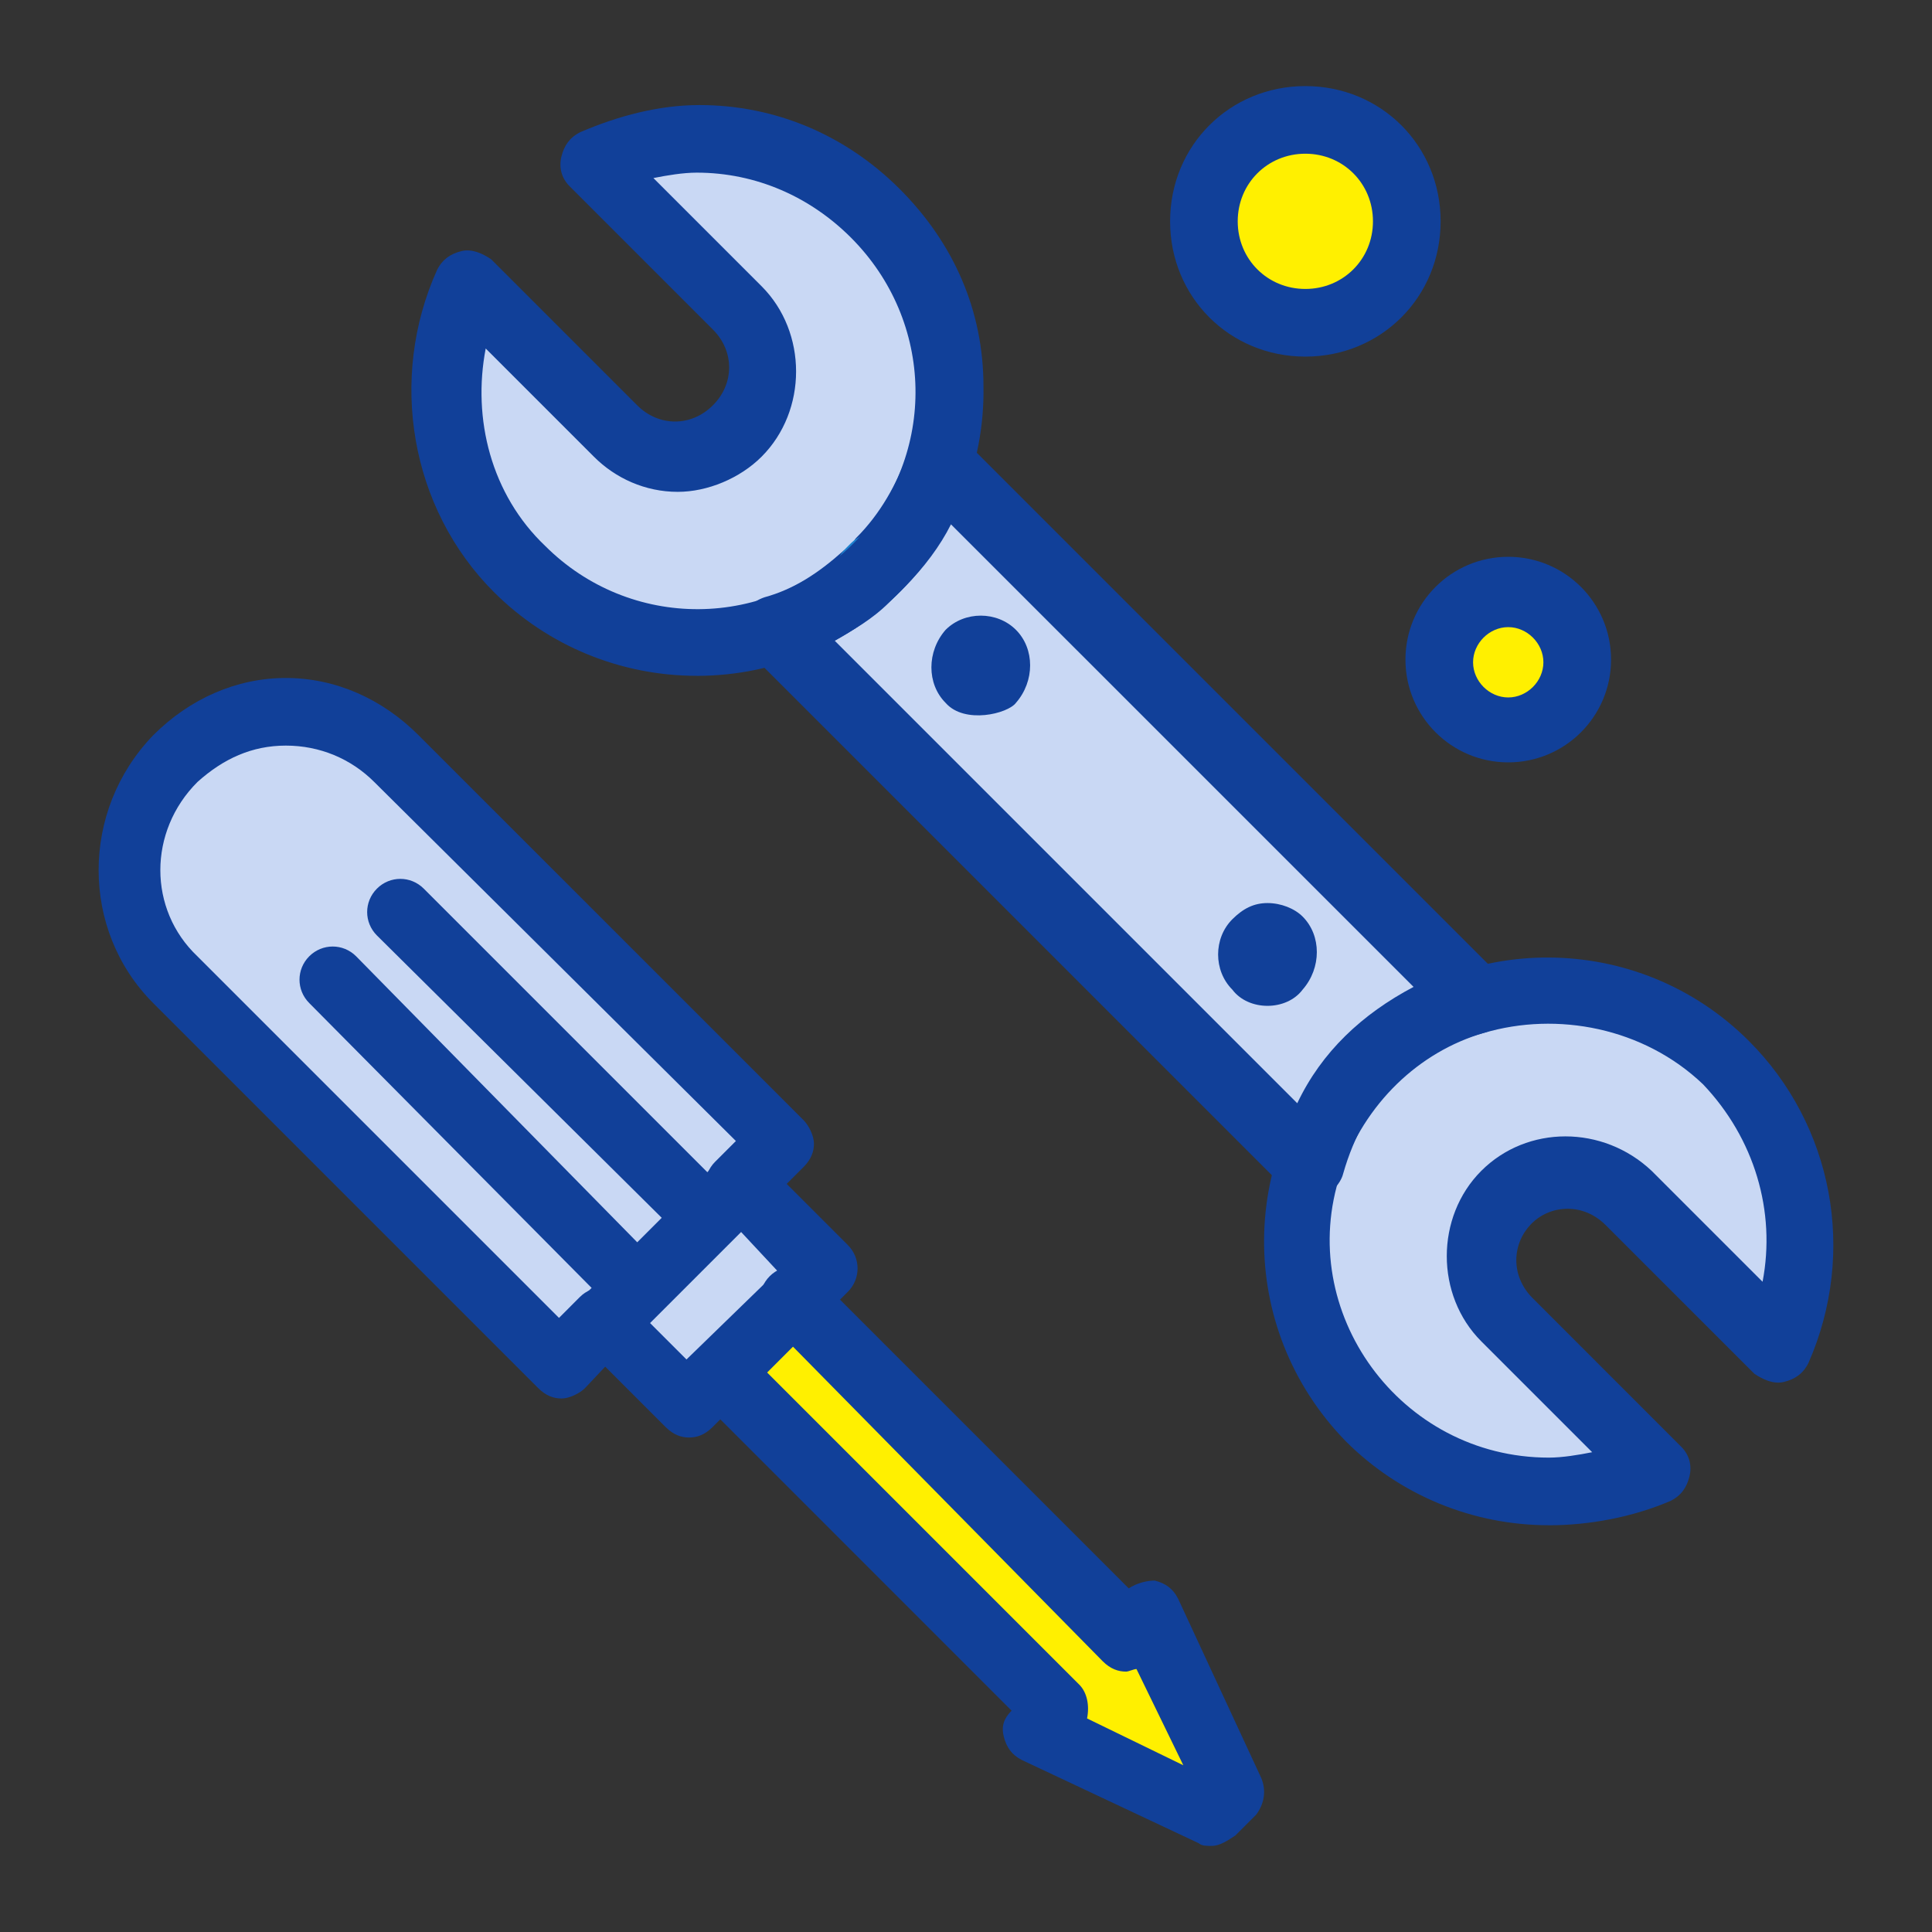
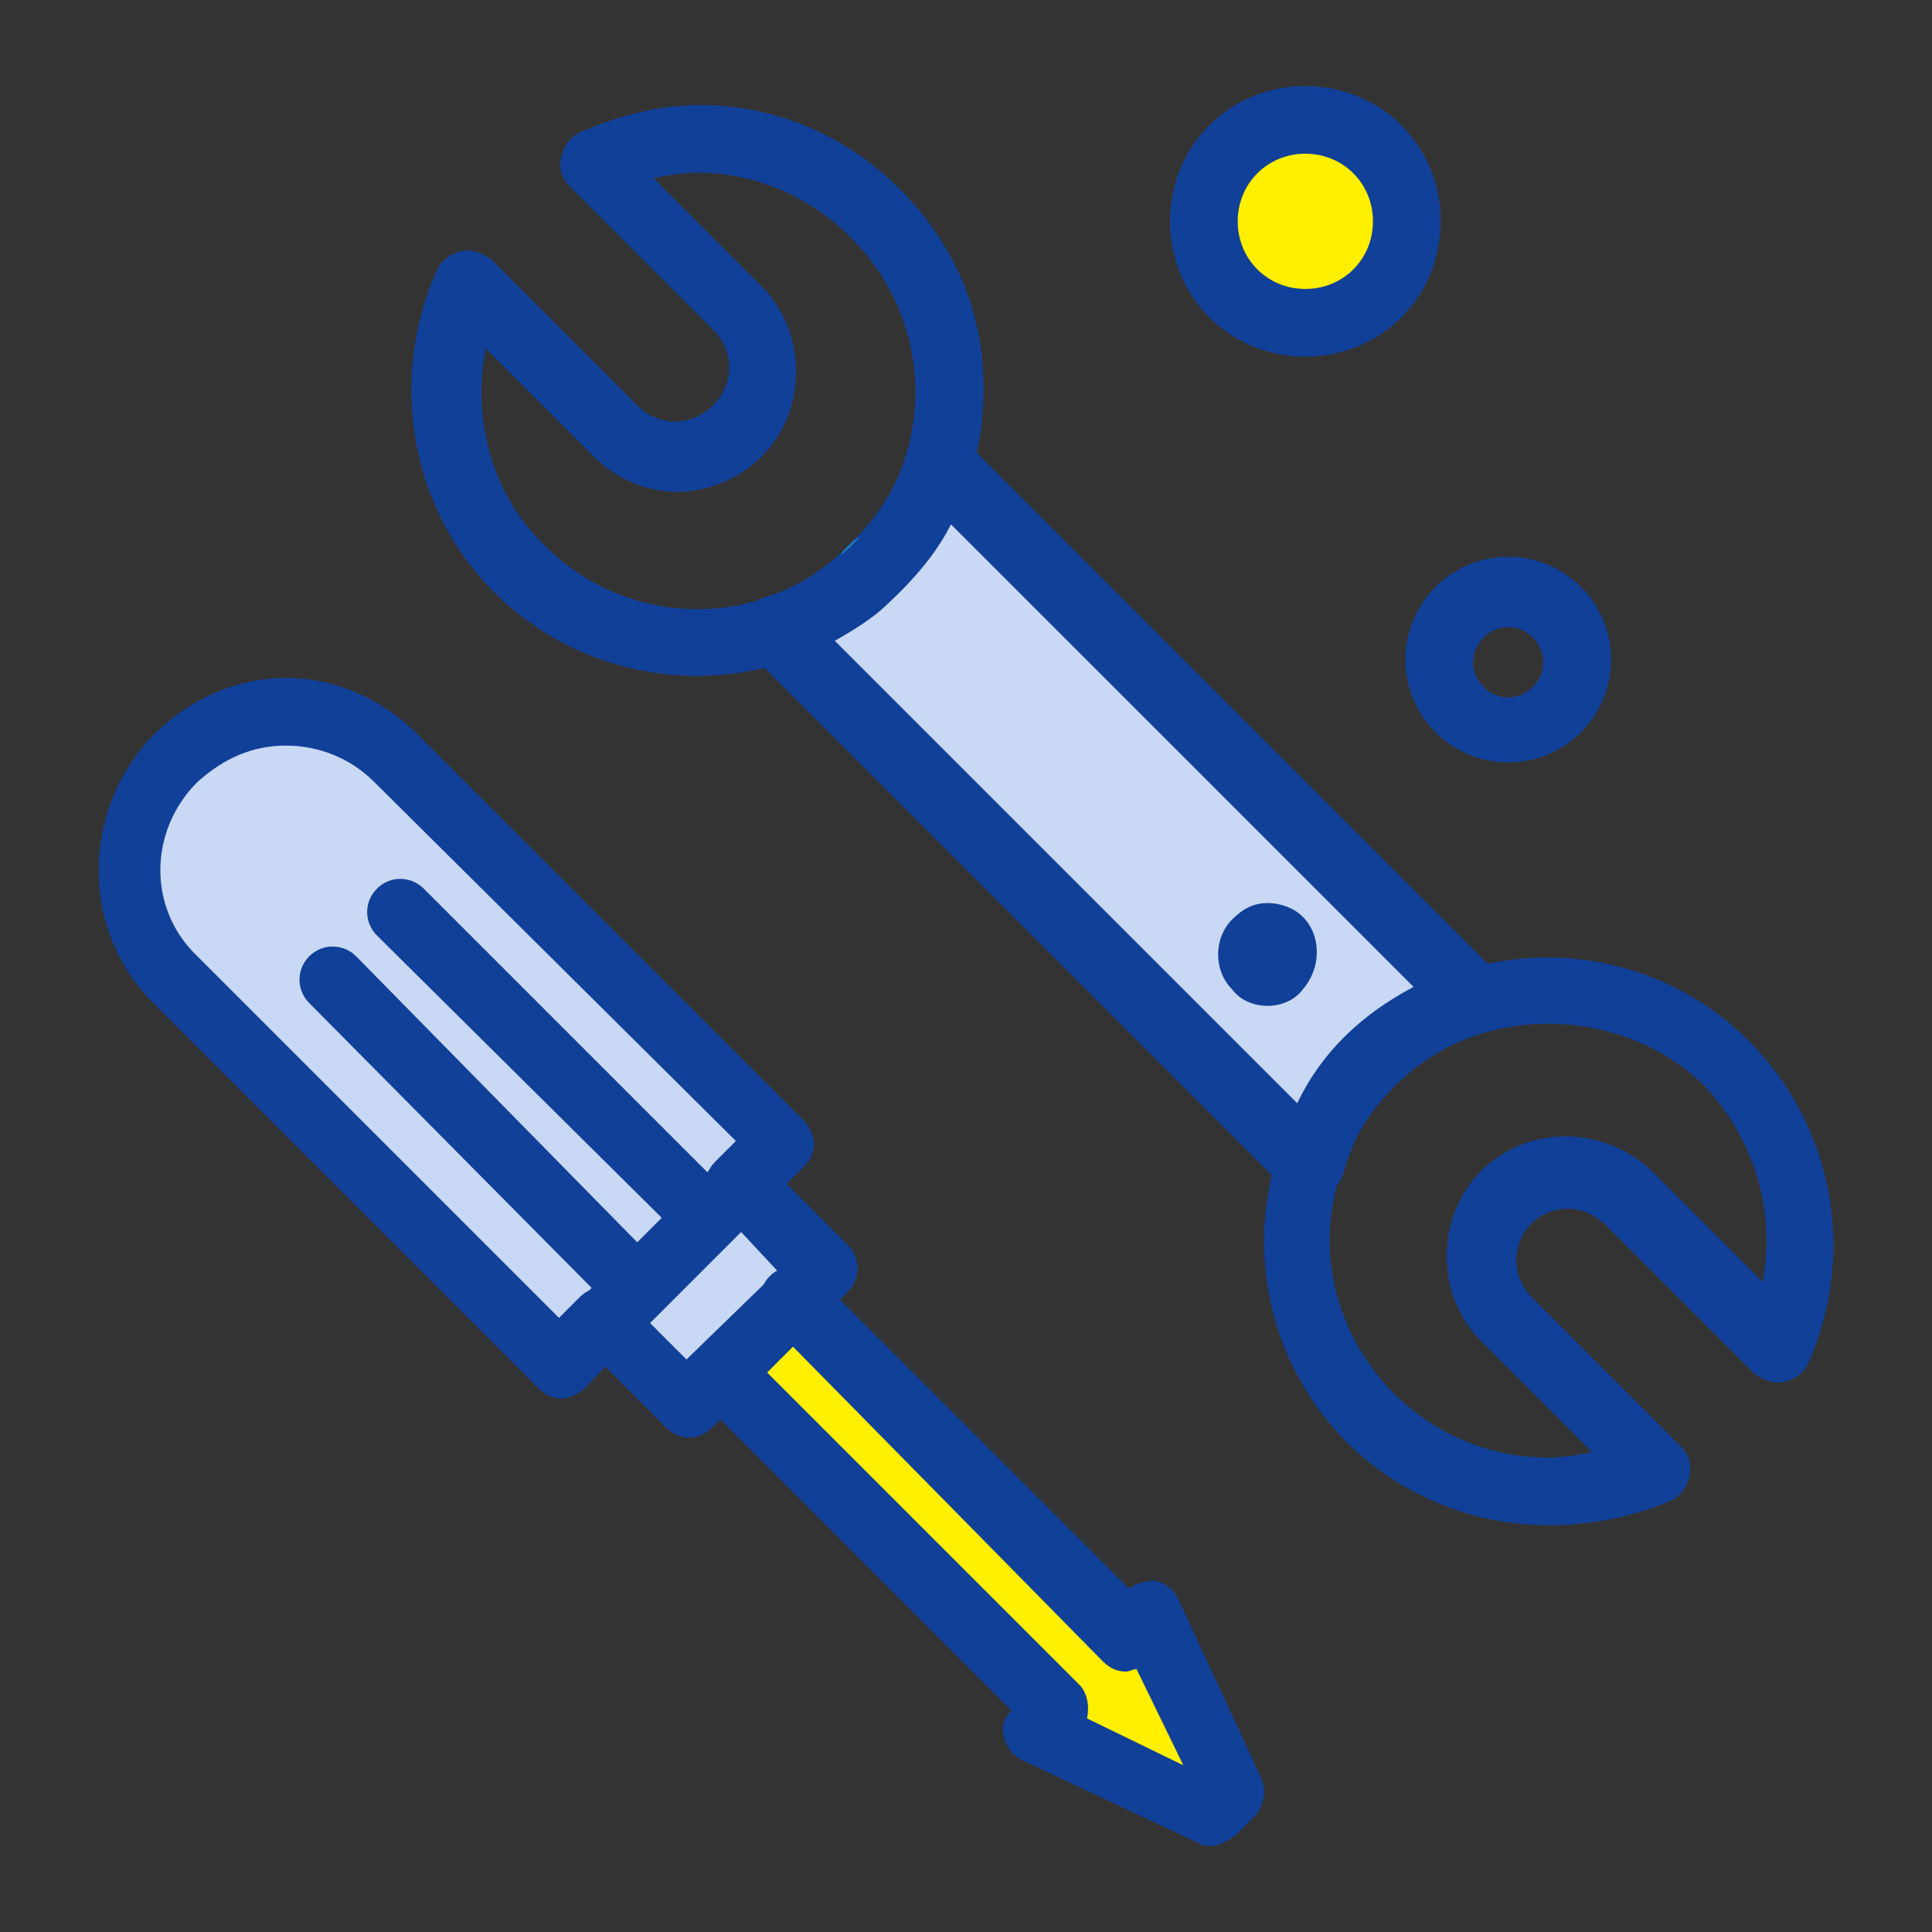
<svg xmlns="http://www.w3.org/2000/svg" id="_レイヤー_1" viewBox="0 0 500 500">
  <rect x="0" y="0" width="500" height="500" fill="#333333" stroke="none" />
  <defs>
    <style>.cls-1{fill:#114099;}.cls-2{fill:#fff000;}.cls-3{stroke-width:1.89px;}.cls-3,.cls-4{fill:#c9d8f4;stroke:#231815;stroke-miterlimit:10;}.cls-5{fill:#1e81ce;}.cls-4{stroke-width:2.12px;}</style>
  </defs>
-   <path class="cls-4" d="M447.04,275.01c20.3,20.3,24.5,49.01,13.3,73.51l-38.5-38.5c-8.4-8.4-23.11-8.4-31.51,0-8.4,8.4-9.1,23.1,0,31.5l38.51,38.5c-24.51,11.2-53.91,7-74.22-13.3-17.5-18.2-23.1-43.41-15.4-65.81h0c.7-2.1,1.4-4.9,2.1-7,7-15.4,19.61-28,36.41-34.31,1.4-.7,2.8-.7,4.2-1.4h0c21.71-6.3,46.91-.7,65.11,16.8Z" />
-   <path class="cls-2" d="M390.33,153.19c9.81,0,17.5,7.7,17.5,17.5s-7.7,17.5-17.5,17.5-17.5-7.7-17.5-17.5,8.4-17.5,17.5-17.5Z" />
+   <path class="cls-2" d="M390.33,153.19c9.81,0,17.5,7.7,17.5,17.5Z" />
  <path class="cls-4" d="M242.61,120.99c-5.6,18.9-22.4,36.4-42,42.01l138.62,138.62c.7-2.1,1.4-4.2,2.8-6.3,6.3-17.5,19.6-28.7,36.4-34.3,1.41-.7,2.8-.7,3.5-1.4L242.61,120.99Z" />
  <path class="cls-2" d="M337.82,30.68c14.69,0,26.61,11.91,26.61,26.6s-11.92,26.61-26.61,26.61-26.6-11.91-26.6-26.61,11.91-26.6,26.6-26.6Z" />
-   <path class="cls-4" d="M226.51,55.18c25.2,25.2,25.91,66.51,0,91.71-25.2,25.2-66.51,25.2-91.71,0-19.6-19.6-23.8-49.01-12.6-73.51l37.81,37.81c4.2,4.2,9.8,6.3,16.1,6.3,5.6,0,11.2-2.1,16.1-6.3,8.4-8.4,8.4-23.1,0-31.5l-37.81-37.81c23.1-11.2,52.51-6.3,72.11,13.3Z" />
  <path class="cls-1" d="M400.83,394.73c-19.6,0-38.5-7.7-52.51-21.7-28.7-29.41-28-75.61.7-104.31,28.7-28,74.91-28,103.61.7,21.7,21.7,28,54.61,15.4,83.31-1.4,2.8-3.49,4.2-6.3,4.9-2.8.7-5.6-.7-7.7-2.1l-38.51-38.5c-2.8-2.8-6.3-4.2-9.8-4.2-7.7,0-13.3,6.3-13.3,13.3,0,3.5,1.4,7,4.2,9.8l38.5,38.51c2.1,2.1,2.8,4.9,2.1,7.7-.7,2.8-2.1,4.9-4.9,6.3-9.81,4.2-21,6.3-31.51,6.3ZM384.03,267.31c-16.8,4.9-30.81,18.2-37.1,36.41-11.9,35.7,15.4,73.51,53.91,73.51,3.5,0,7.7-.7,11.21-1.4l-28.7-28.7c-11.9-11.9-11.9-32.2,0-44.11,11.89-11.9,31.5-11.9,44.1,0l28.7,28.7c3.5-18.2-2.09-37.1-15.4-51.1-15.4-14.7-37.81-18.9-56.71-13.3Z" />
  <path class="cls-1" d="M332.92,307.91l-138.62-138.62c-4.9-4.9-2.8-12.6,3.5-14.7,7.7-2.1,14-6.3,20.3-11.9.7-.7,1.4-.7,2.1-1.4.7-.7.7-1.4,1.4-2.1,6.3-6.3,10.5-14,13.3-21.71,2.1-6.3,9.8-8.4,14.7-3.5l138.62,138.62c4.9,4.9,2.8,12.6-4.2,14.7-18.2,4.9-30.81,16.8-36.4,36.41-.7,2.8-3.5,5.6-6.31,6.3-2.8.7-6.3,0-8.4-2.1ZM216.01,165.8l119.72,119.72c6.3-13.3,16.8-23.1,30.1-30.11l-119.72-119.71c-2.8,5.6-7,11.2-11.9,16.1-.7.7-1.4,1.4-2.1,2.1-.7.7-1.4,1.4-2.1,2.1-4.2,4.2-9.1,7-14,9.8Z" />
  <path class="cls-5" d="M218.81,154.59c-3.5-3.5-3.5-9.1,0-12.6q.7-.7,1.4-1.4c3.5-3.5,9.1-3.5,12.6,0,3.5,3.5,3.5,9.1,0,12.6-.7.7-1.4,1.4-1.4,1.4-3.5,3.5-9.1,3.5-12.6,0Z" />
  <path class="cls-1" d="M180.31,174.9h0c-19.6,0-38.51-7.7-52.51-21.7-21.7-21.7-27.3-55.31-14.7-83.31,1.4-2.8,3.5-4.2,6.3-4.9,2.8-.7,5.6.7,7.7,2.1l37.8,37.8c2.8,2.8,6.3,4.2,9.8,4.2s7-1.4,9.8-4.2c2.8-2.8,4.2-6.3,4.2-9.8s-1.4-7-4.2-9.8l-37.1-37.1c-2.1-2.1-2.8-4.9-2.1-7.7.7-2.8,2.1-4.9,4.9-6.3,9.8-4.2,20.3-7,30.81-7,19.6,0,37.8,7.7,51.81,21.7,14,14,21.7,31.5,21.7,51.11.7,41.3-32.9,74.91-74.21,74.91ZM125.7,90.19c-3.5,18.2,1.4,37.8,15.4,51.1,21.7,21.7,57.41,22.4,80.51-1.4,21-22.4,20.3-56.71-1.4-78.41-10.5-10.5-24.5-16.8-39.91-16.8-3.5,0-7.7.7-11.2,1.4l28,28c11.9,11.9,11.9,32.2,0,44.11-5.6,5.6-14,9.1-21.7,9.1-8.4,0-16.11-3.5-21.7-9.1l-28-28Z" />
-   <path class="cls-1" d="M244.72,181.9c-4.9-4.9-4.9-13.3,0-18.9,4.9-4.9,13.3-4.9,18.2,0,4.9,4.9,4.9,13.3,0,18.9-2.1,2.8-13.3,5.6-18.2,0Z" />
  <path class="cls-1" d="M328.02,260.31c-3.5,0-7-1.4-9.1-4.2-4.9-4.9-4.9-13.3,0-18.2,2.8-2.8,5.6-4.2,9.1-4.2s7,1.4,9.1,3.5c4.9,4.9,4.9,13.3,0,18.9-2.1,2.8-5.6,4.2-9.1,4.2Z" />
  <path class="cls-1" d="M390.33,197.3c-14.7,0-26.6-11.9-26.6-26.6s11.9-26.6,26.6-26.6,26.61,11.9,26.61,26.6-11.9,26.6-26.61,26.6ZM390.33,162.3c-4.9,0-9.1,4.2-9.1,9.1s4.2,9.1,9.1,9.1,9.1-4.2,9.1-9.1-4.2-9.1-9.1-9.1Z" />
  <path class="cls-1" d="M337.82,92.29c-19.6,0-35-15.4-35-35.01s15.4-35,35-35,35.01,15.4,35.01,35-15.4,35.01-35.01,35.01ZM337.82,39.78c-9.8,0-17.5,7.7-17.5,17.5s7.7,17.5,17.5,17.5,17.5-7.7,17.5-17.5-7.7-17.5-17.5-17.5Z" />
  <polygon class="cls-2" points="297.5 417.8 319.04 463.58 313.65 468.97 267.87 447.43 273.26 442.04 186.42 355.2 205.27 337.02 292.11 423.19 297.5 417.8" />
  <polygon class="cls-3" points="213.34 328.94 205.27 337.02 186.42 355.2 178.34 363.95 156.8 342.41 191.8 306.73 213.34 328.94" />
  <path class="cls-3" d="M102.94,196.32l99.64,99.64-10.77,10.77-35.01,35.01-10.77,10.77-100.31-98.96c-16.16-16.16-15.48-41.74,0-57.22,8.08-8.08,18.18-12.12,28.27-12.12s20.87,4.04,28.95,12.12Z" />
  <path class="cls-1" d="M145.35,361.93c-2.02,0-4.04-.67-6.06-2.69l-99.63-99.63c-18.85-18.85-18.85-49.82,0-69.34,9.42-9.43,21.54-14.81,34.33-14.81s24.91,5.38,34.33,14.81l99.64,99.63c1.35,1.35,2.69,4.04,2.69,6.06s-.68,4.04-2.69,6.06l-10.77,10.77c-3.37,3.37-8.75,3.37-12.12,0-3.37-3.37-3.37-8.75,0-12.12l5.38-5.38-93.58-92.9c-6.06-6.06-14.14-9.43-22.89-9.43s-16.16,3.37-22.89,9.43c-12.79,12.79-12.79,32.99,0,45.1l93.58,93.58,5.38-5.39c3.37-3.37,8.75-3.37,12.12,0,3.37,3.37,3.37,8.75,0,12.12l-10.77,11.44c-1.35,1.35-4.04,2.69-6.06,2.69Z" />
  <path class="cls-1" d="M313.65,477.72c-1.35,0-2.69,0-3.37-.67l-45.78-21.54c-2.69-1.35-4.04-3.37-4.72-6.06-.67-2.69,0-4.72,2.02-6.73l-80.78-80.79c-3.37-3.37-3.37-8.75,0-12.12,3.37-3.37,8.75-3.37,12.12,0l86.17,86.17c2.02,2.02,2.69,5.38,2.02,8.75l24.91,12.12-12.12-24.91c-.67,0-2.02.67-2.69.67h0c-2.02,0-4.04-.67-6.06-2.69l-86.17-87.52c-3.37-3.37-3.37-8.75,0-12.12,3.37-3.37,8.75-3.37,12.12,0l80.79,80.79c2.02-1.35,4.71-2.02,6.73-2.02,2.69.67,4.72,2.02,6.06,4.71l21.54,46.45c1.35,3.37.68,6.73-1.35,9.43l-5.38,5.38c-2.02,1.34-4.04,2.69-6.06,2.69Z" />
  <path class="cls-1" d="M178.34,372.03c-2.02,0-4.04-.68-6.06-2.69l-21.54-21.54c-1.34-1.35-2.69-4.04-2.69-6.06s.67-4.04,2.69-6.06l35.01-35.01c1.35-1.35,4.04-2.69,6.06-2.69s4.04.68,6.06,2.69l21.54,21.54c3.37,3.36,3.37,8.75,0,12.12l-35.01,35.01c-2.02,2.02-4.04,2.69-6.06,2.69ZM168.24,342.41l9.42,9.42,23.56-22.89-9.42-10.1-23.56,23.56Z" />
  <path class="cls-1" d="M162.85,339.71c-2.02,0-4.04-.67-6.06-2.69l-76.75-77.42c-3.37-3.37-3.37-8.75,0-12.12,3.37-3.36,8.75-3.36,12.12,0l76.75,78.09c3.37,3.37,3.37,8.75,0,12.12-1.35,1.34-3.37,2.02-6.06,2.02Z" />
  <path class="cls-1" d="M181.03,321.54c-2.02,0-4.04-.68-6.06-2.69l-77.42-76.75c-3.37-3.37-3.37-8.75,0-12.12,3.36-3.37,8.75-3.37,12.12,0l77.42,77.42c3.36,3.37,3.36,8.75,0,12.12-2.02,1.35-4.04,2.02-6.06,2.02Z" />
</svg>